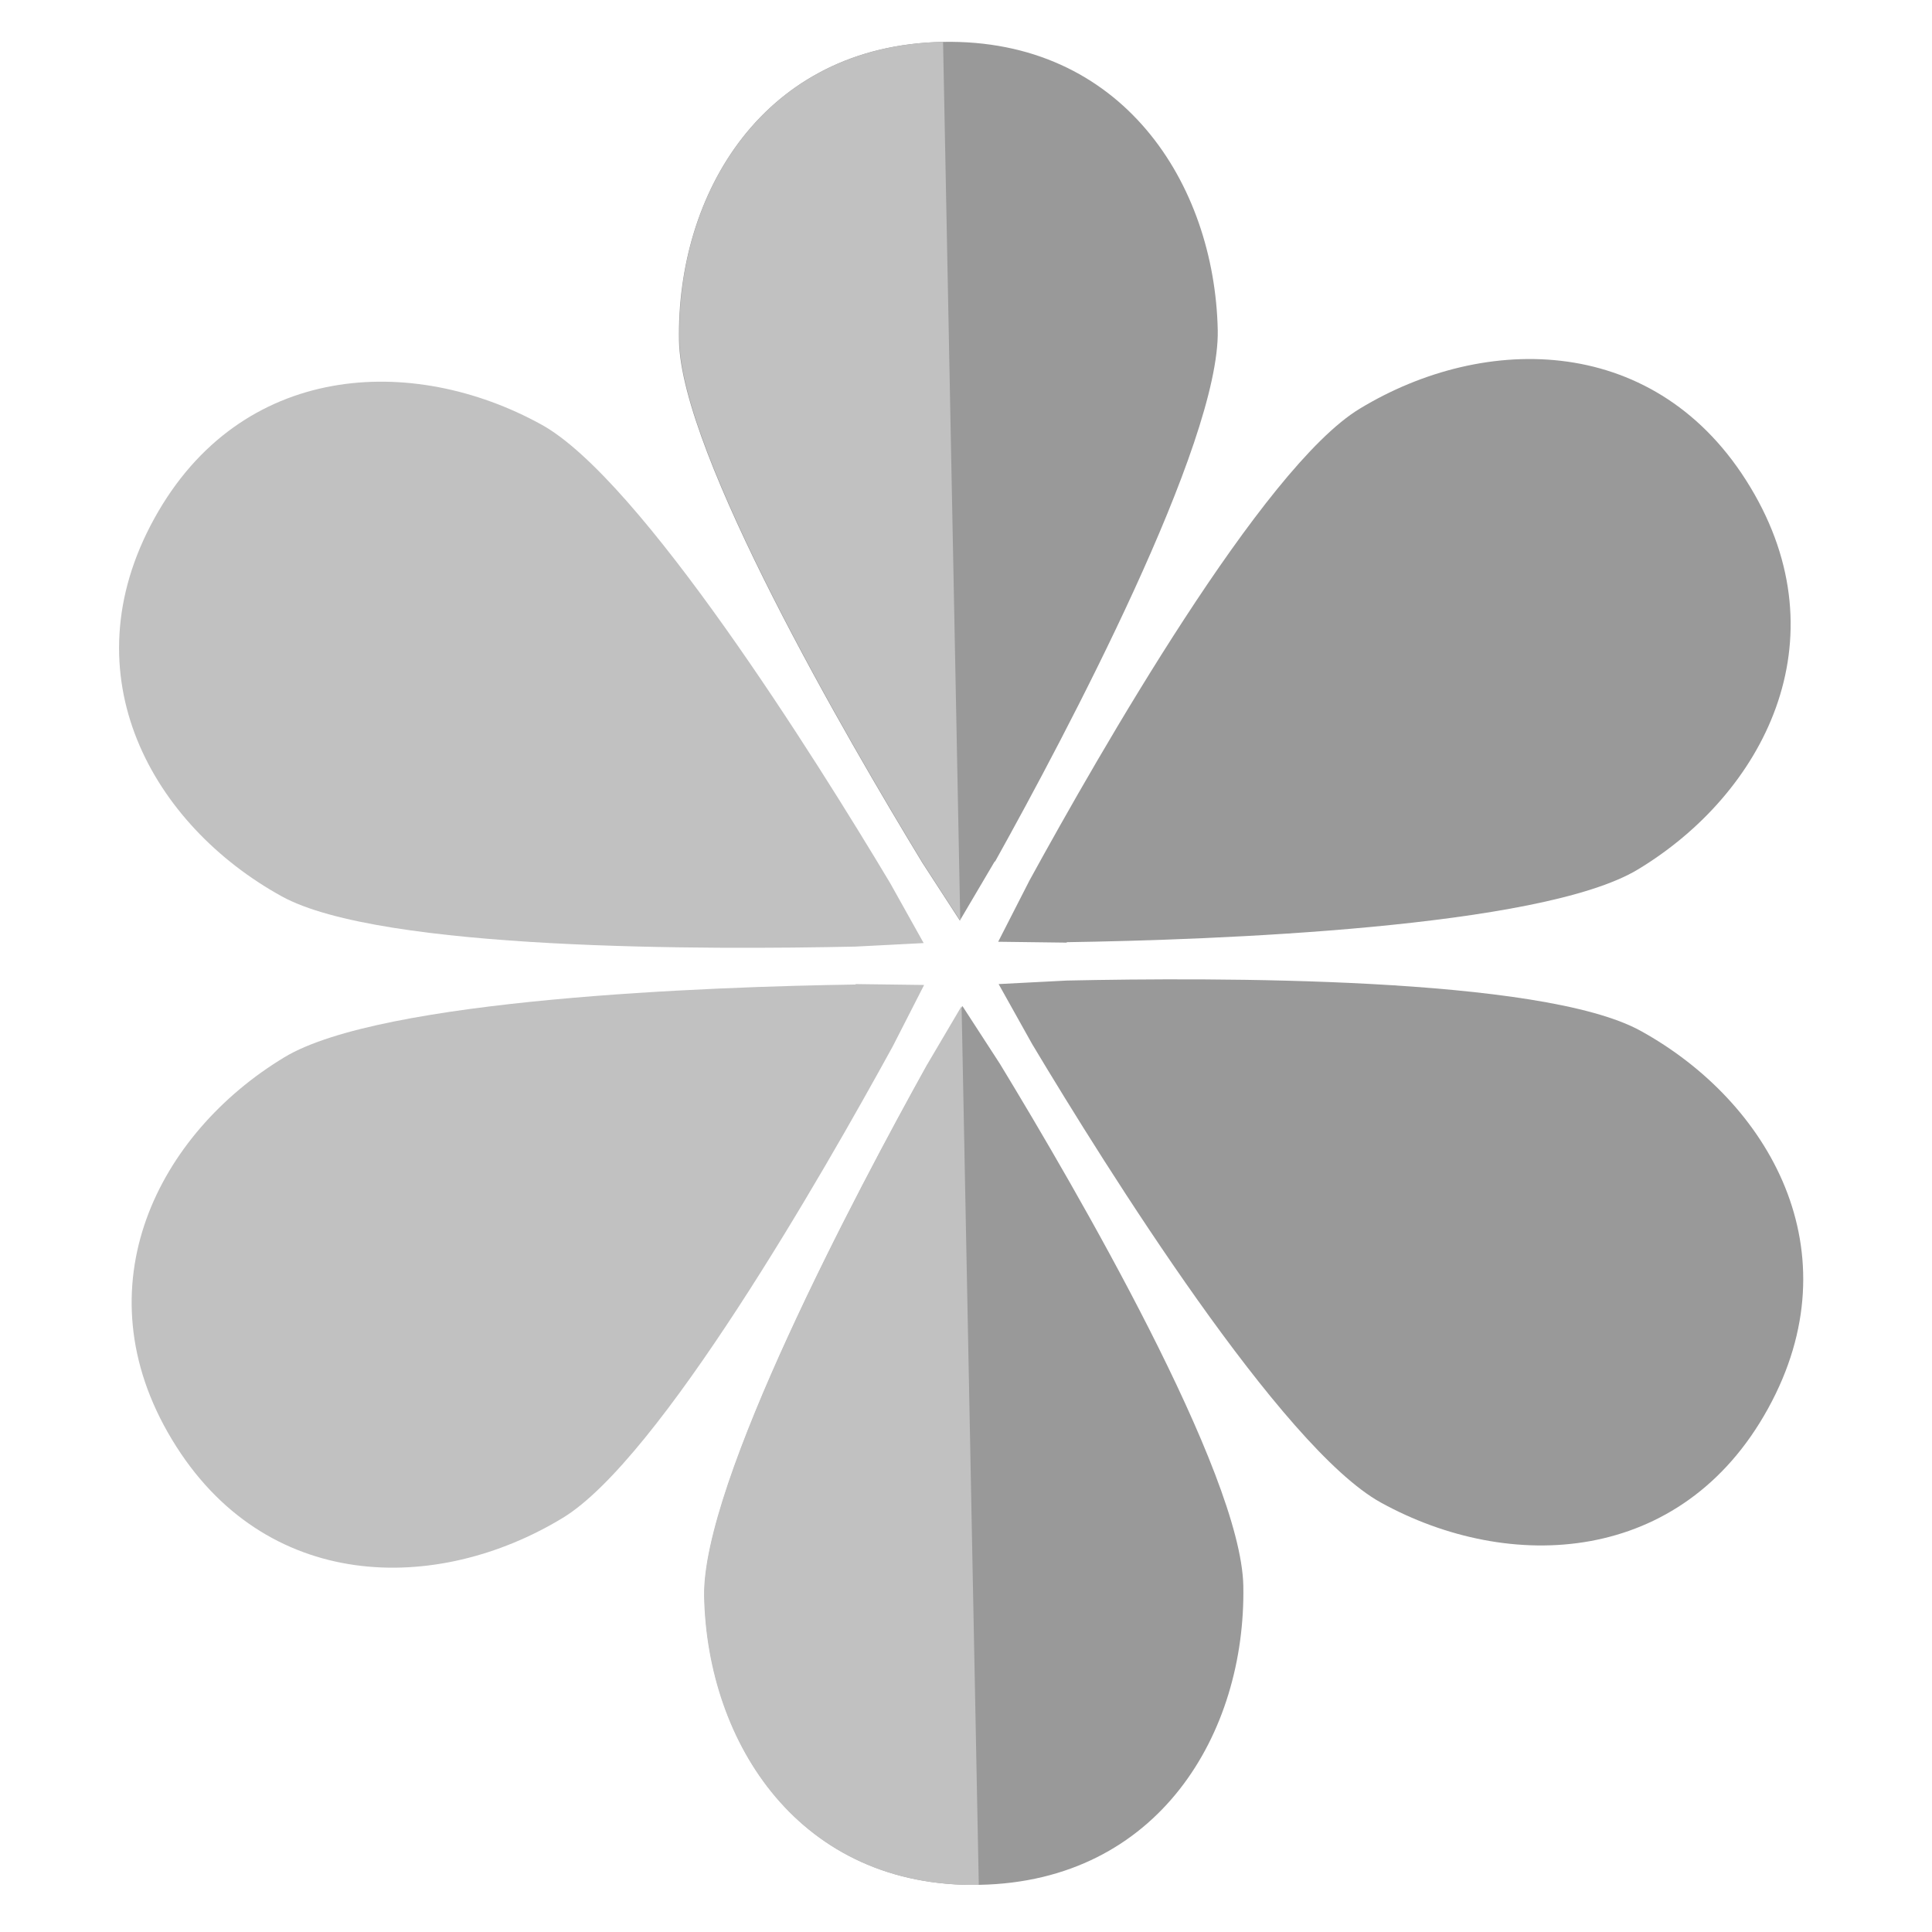
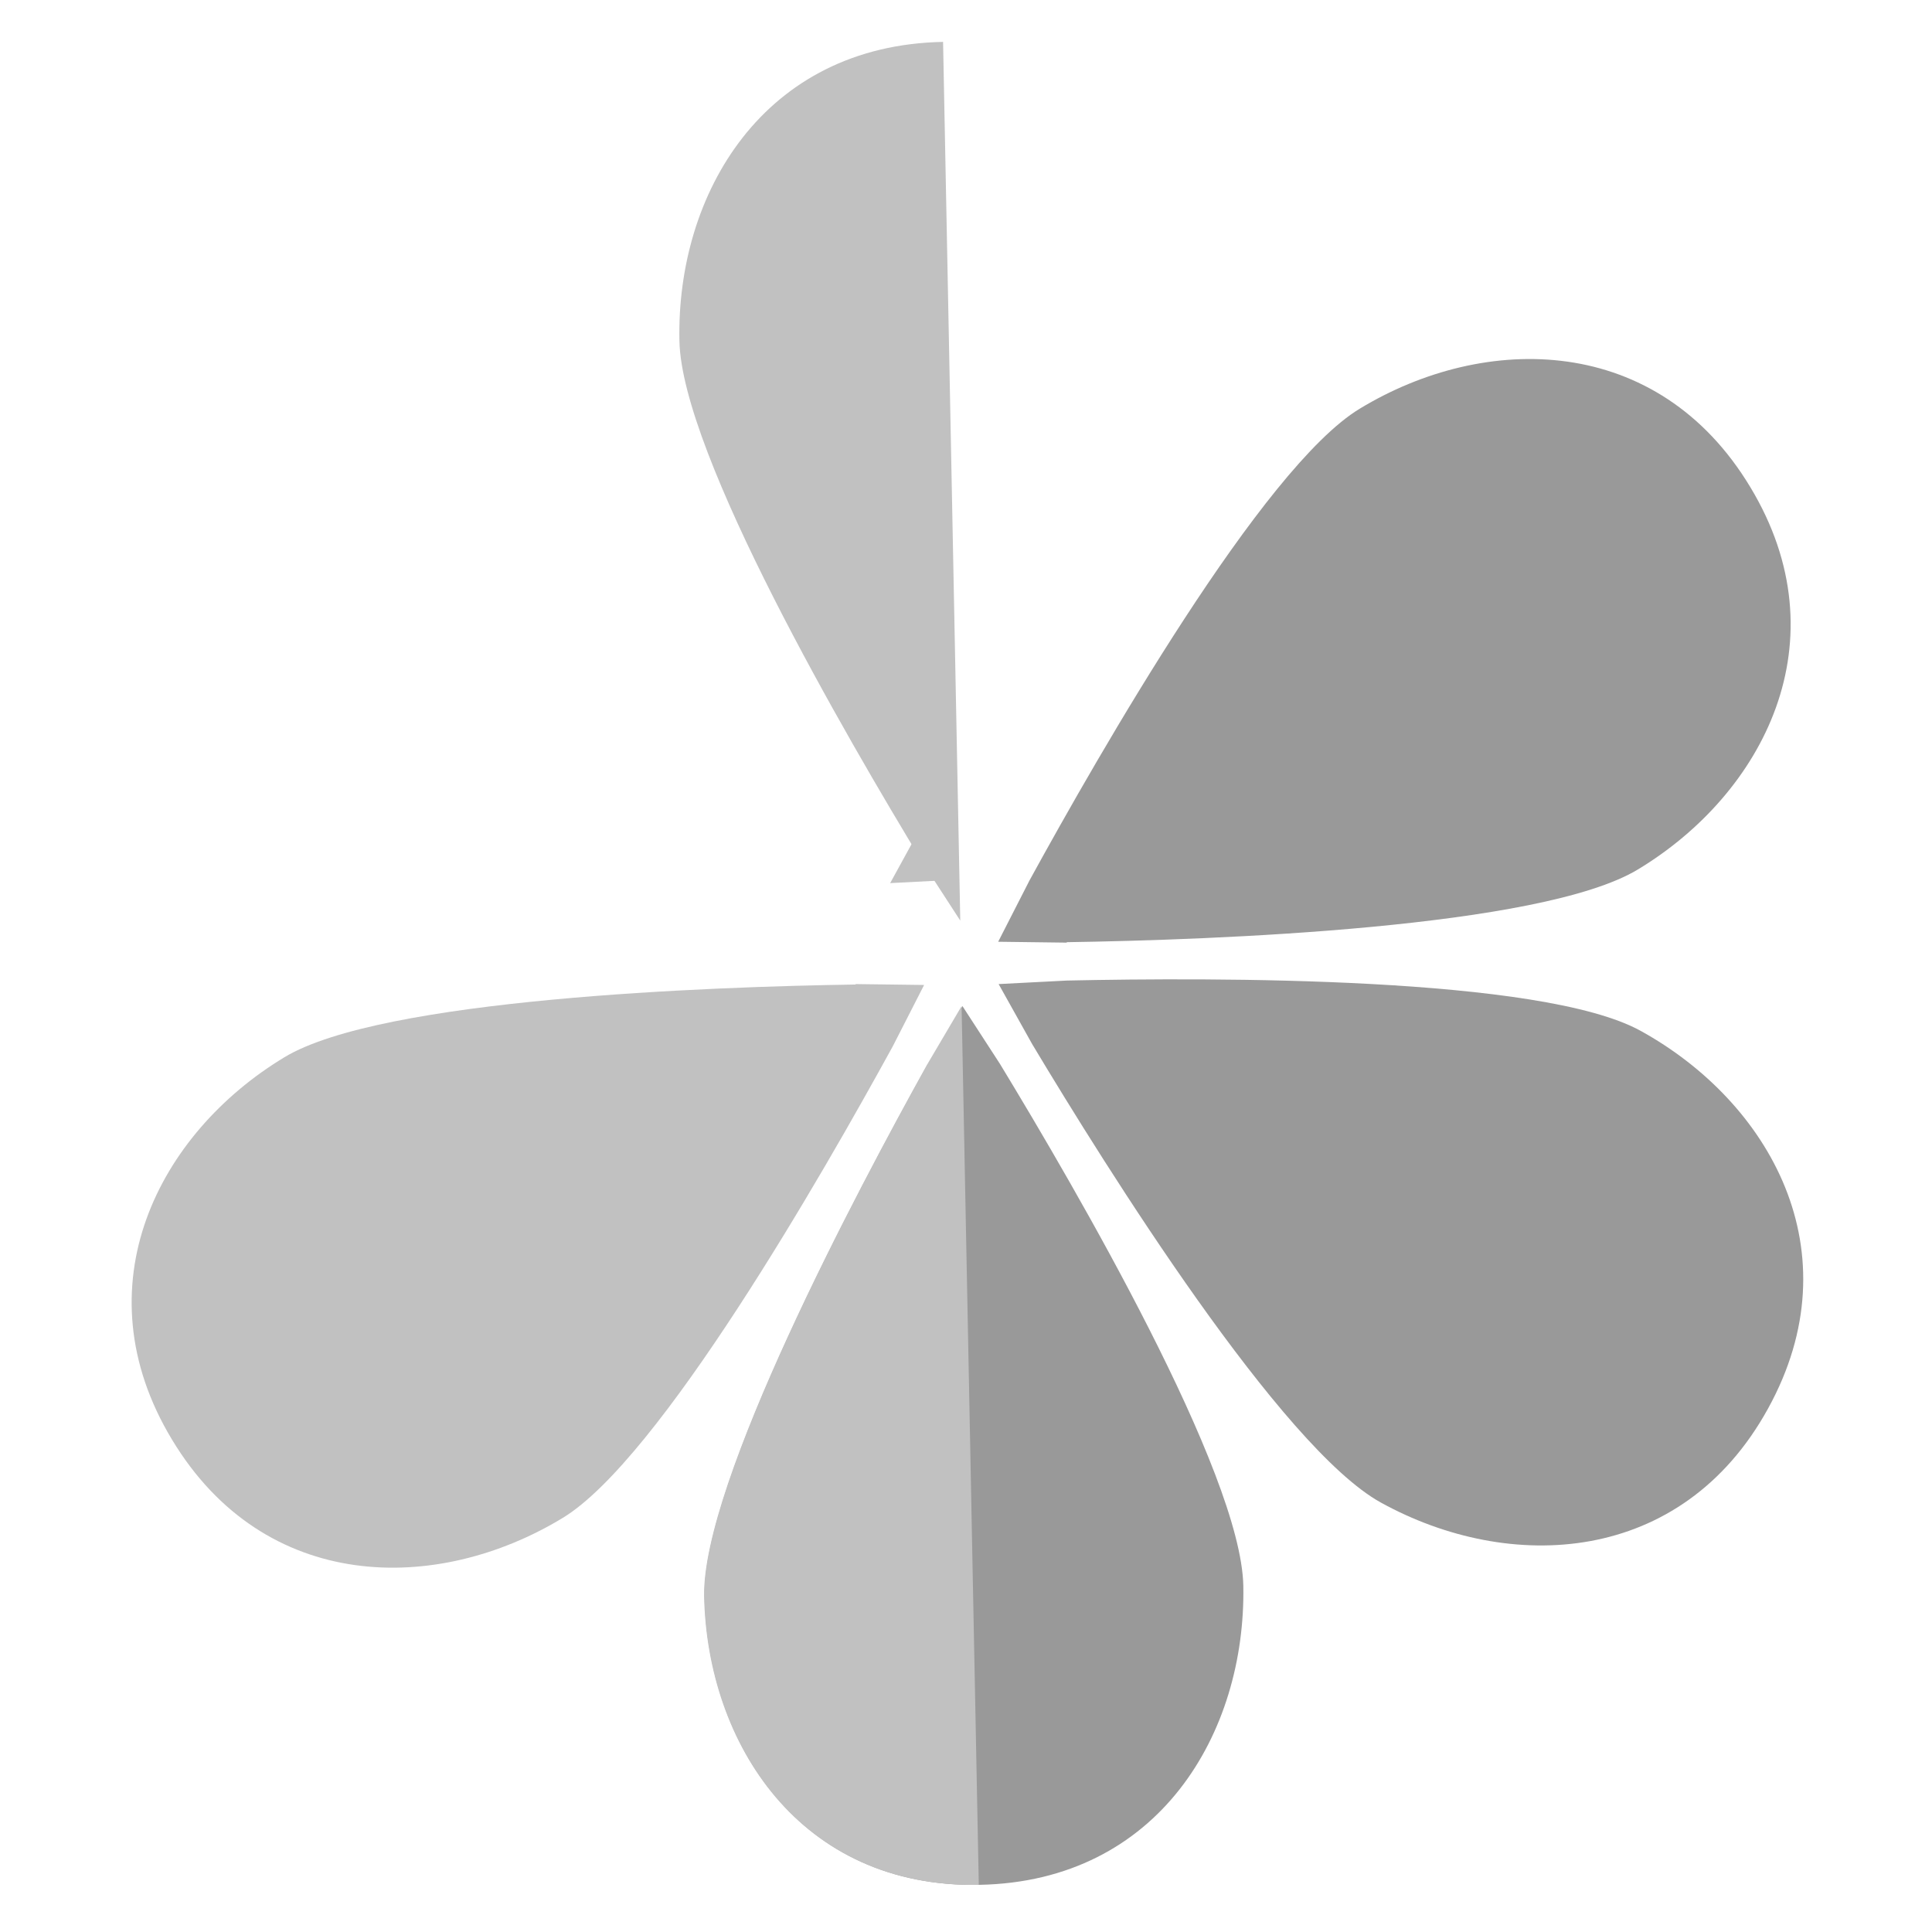
<svg xmlns="http://www.w3.org/2000/svg" width="438.2" height="438.2" version="1.1" viewBox="0 0 438.2 438.2">
  <g>
    <g id="Laag_1">
      <g>
        <path d="M210.3,241.6c-16.1,28.9-51,94.8-50.5,120.5.7,33.3,21.7,66.2,62.4,65.4,40.7-.8,60.4-34.5,59.8-67.8-.5-25.7-38-90.1-55.2-118.4l-8.5-13.1-7.9,13.4Z" fill="#999" />
        <path d="M194.1,223.3c-33.1.5-107.6,3.2-129.6,16.5-28.5,17.2-46.5,51.9-25.5,86.7,21,34.9,60.1,35.1,88.6,17.8,22-13.3,59-78,74.9-107l7.1-13.9-15.6-.2Z" fill="#c1c1c1" />
-         <path d="M201.9,200.3c-17-28.4-56.6-91.6-79.1-104-29.2-16.1-68.2-14.3-87.8,21.3-19.7,35.7-.3,69.6,28.9,85.7,22.5,12.4,97,12.1,130.1,11.4l15.5-.8-7.6-13.6Z" fill="#c1c1c1" />
-         <path d="M225.7,195.4c16.1-28.9,51-94.8,50.5-120.5-.7-33.3-21.7-66.2-62.4-65.4-40.7.8-60.4,34.5-59.8,67.8.5,25.7,38,90.1,55.2,118.4l8.5,13.1,7.9-13.4Z" fill="#999" />
+         <path d="M201.9,200.3l15.5-.8-7.6-13.6Z" fill="#c1c1c1" />
        <path d="M241.9,213.7c33.1-.5,107.6-3.2,129.6-16.5,28.5-17.2,46.5-51.9,25.5-86.7-21-34.9-60.1-35.1-88.6-17.8-22,13.3-59,78-74.9,107l-7.1,13.9,15.6.2Z" fill="#999" />
        <path d="M234.1,236.8c17,28.4,56.6,91.6,79.1,104,29.2,16.1,68.2,14.3,87.8-21.3,19.7-35.7.3-69.6-28.9-85.7-22.5-12.4-97-12.1-130.1-11.4l-15.5.8,7.6,13.6Z" fill="#999" />
        <path d="M222.1,427.5c-40.7.8-61.7-32.1-62.4-65.4-.5-25.7,34.4-91.5,50.5-120.5l7.9-13.4,3.9,199.3Z" fill="#c1c1c1" />
        <path d="M217.8,208.8l-8.5-13.1c-17.2-28.3-54.7-92.7-55.2-118.4-.7-33.3,19-67,59.8-67.8l3.9,199.3Z" fill="#c1c1c1" />
      </g>
    </g>
  </g>
</svg>